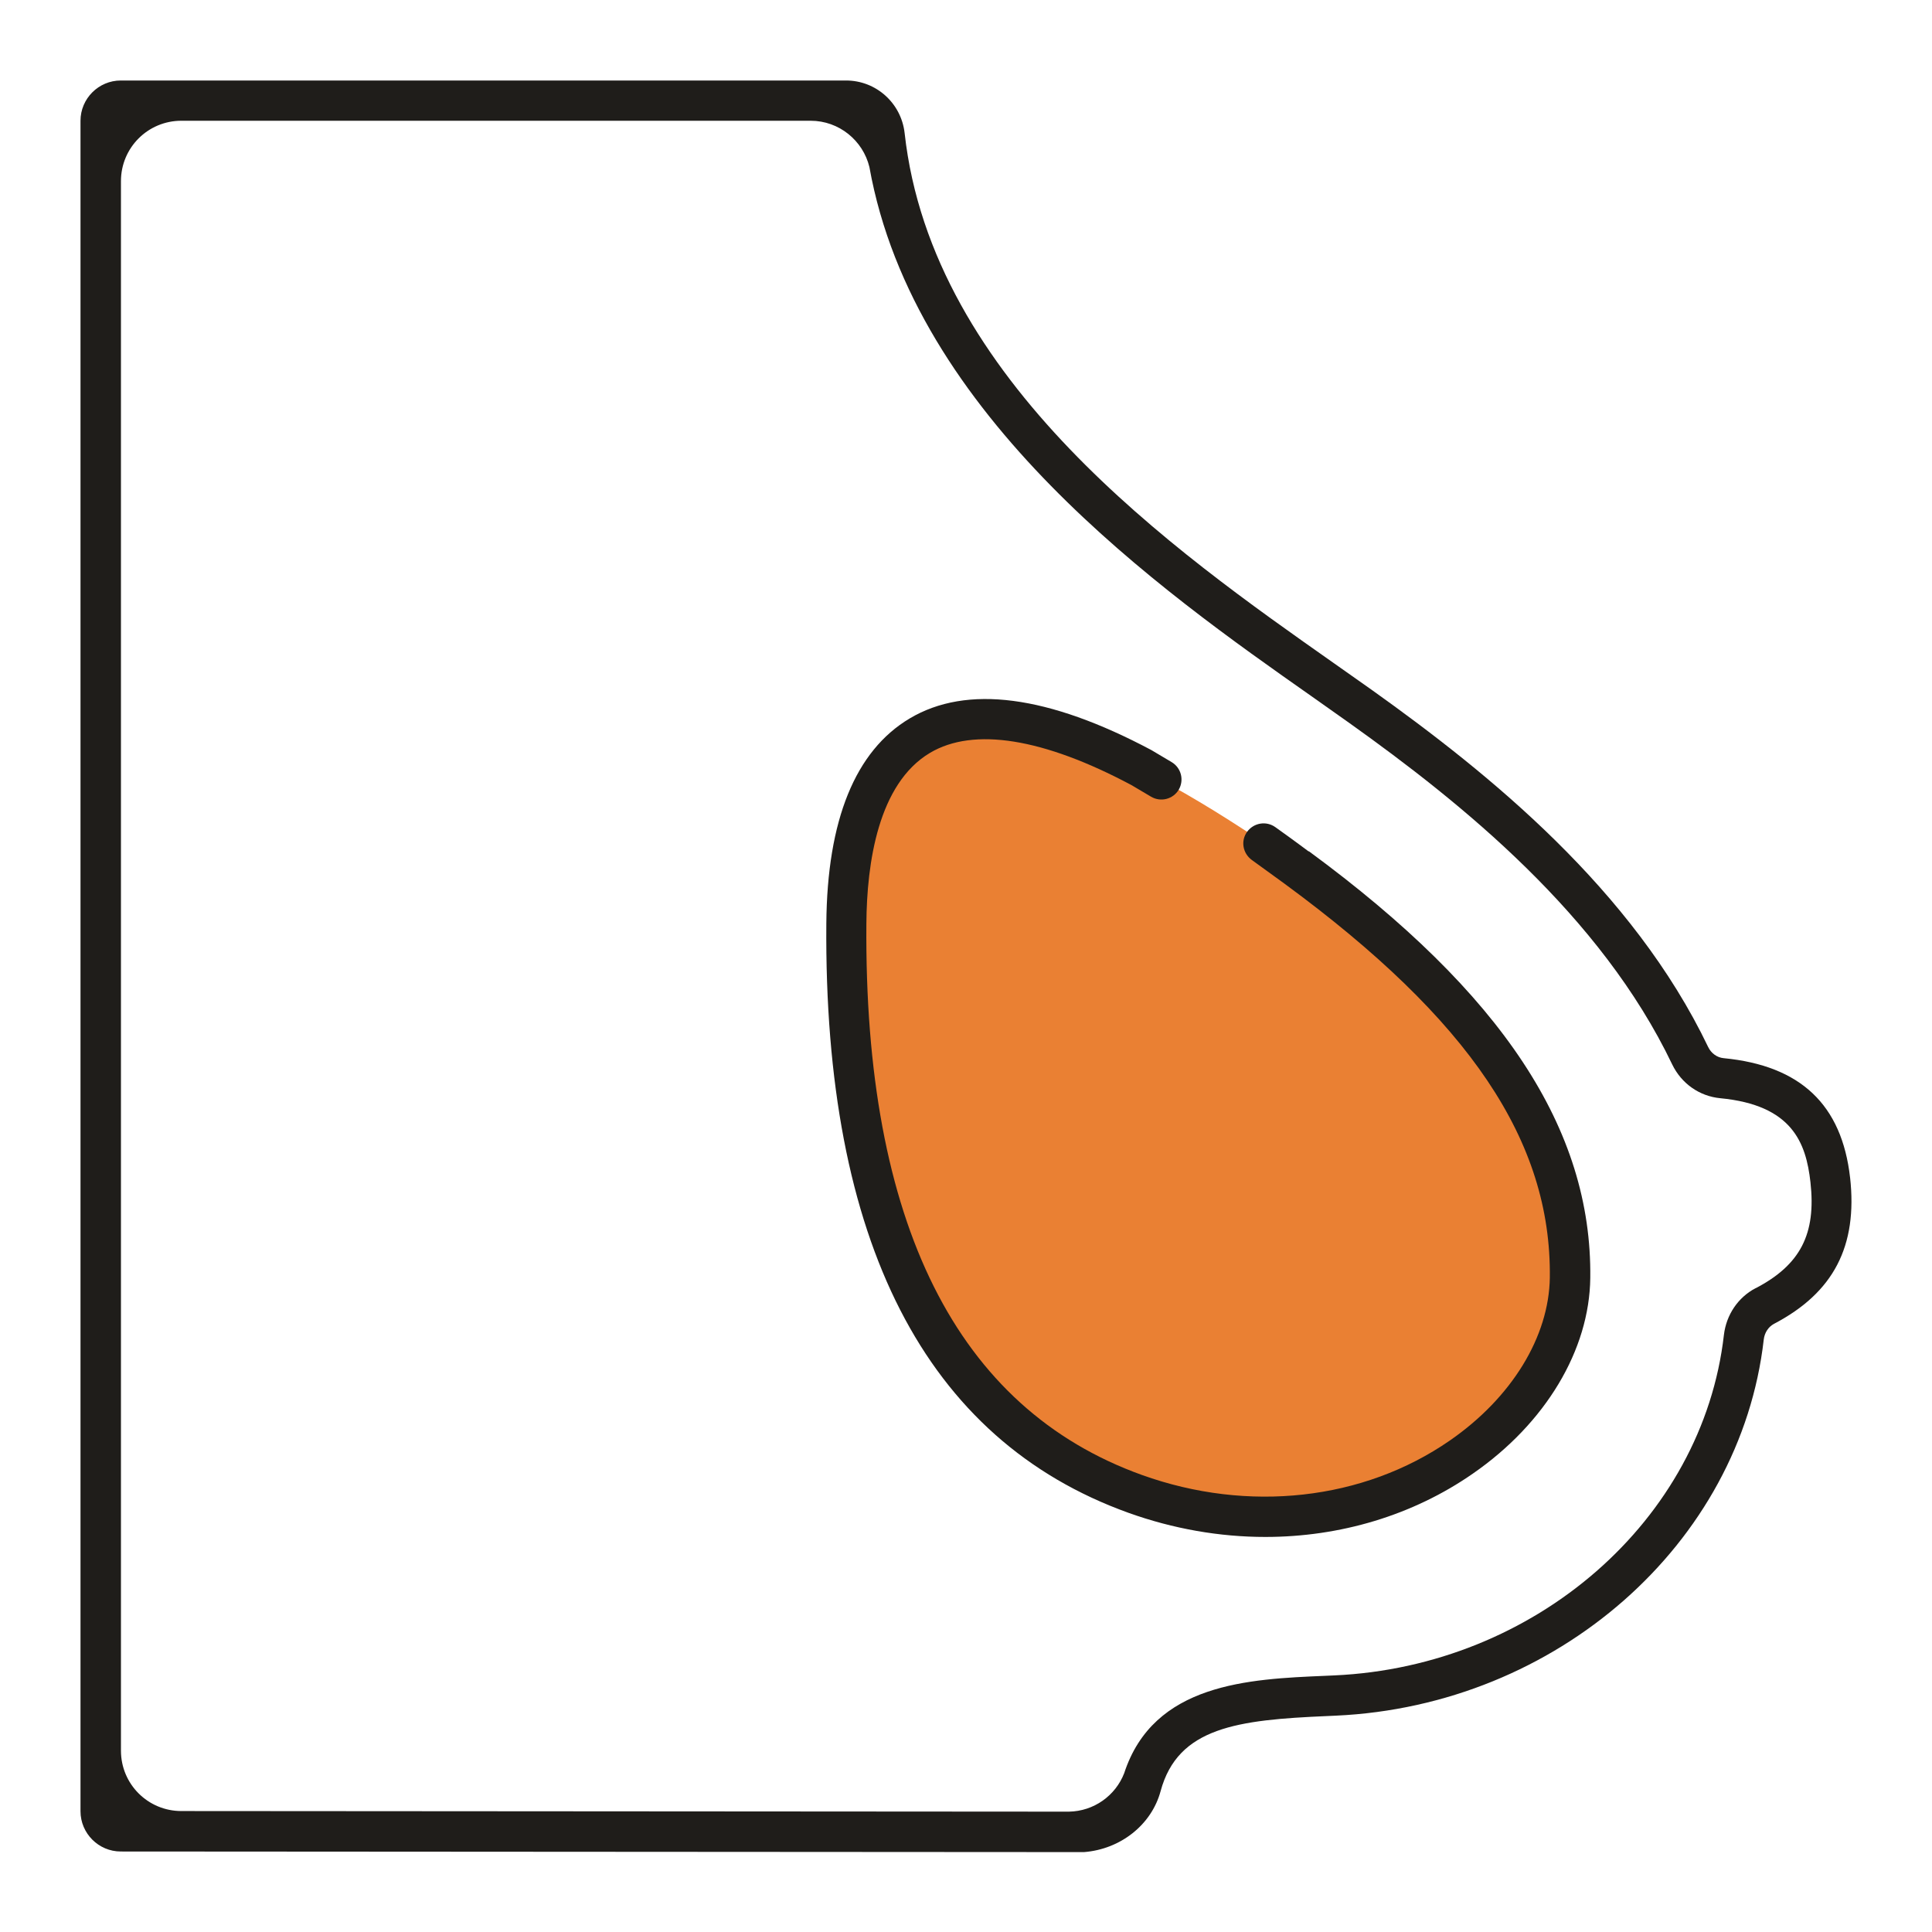
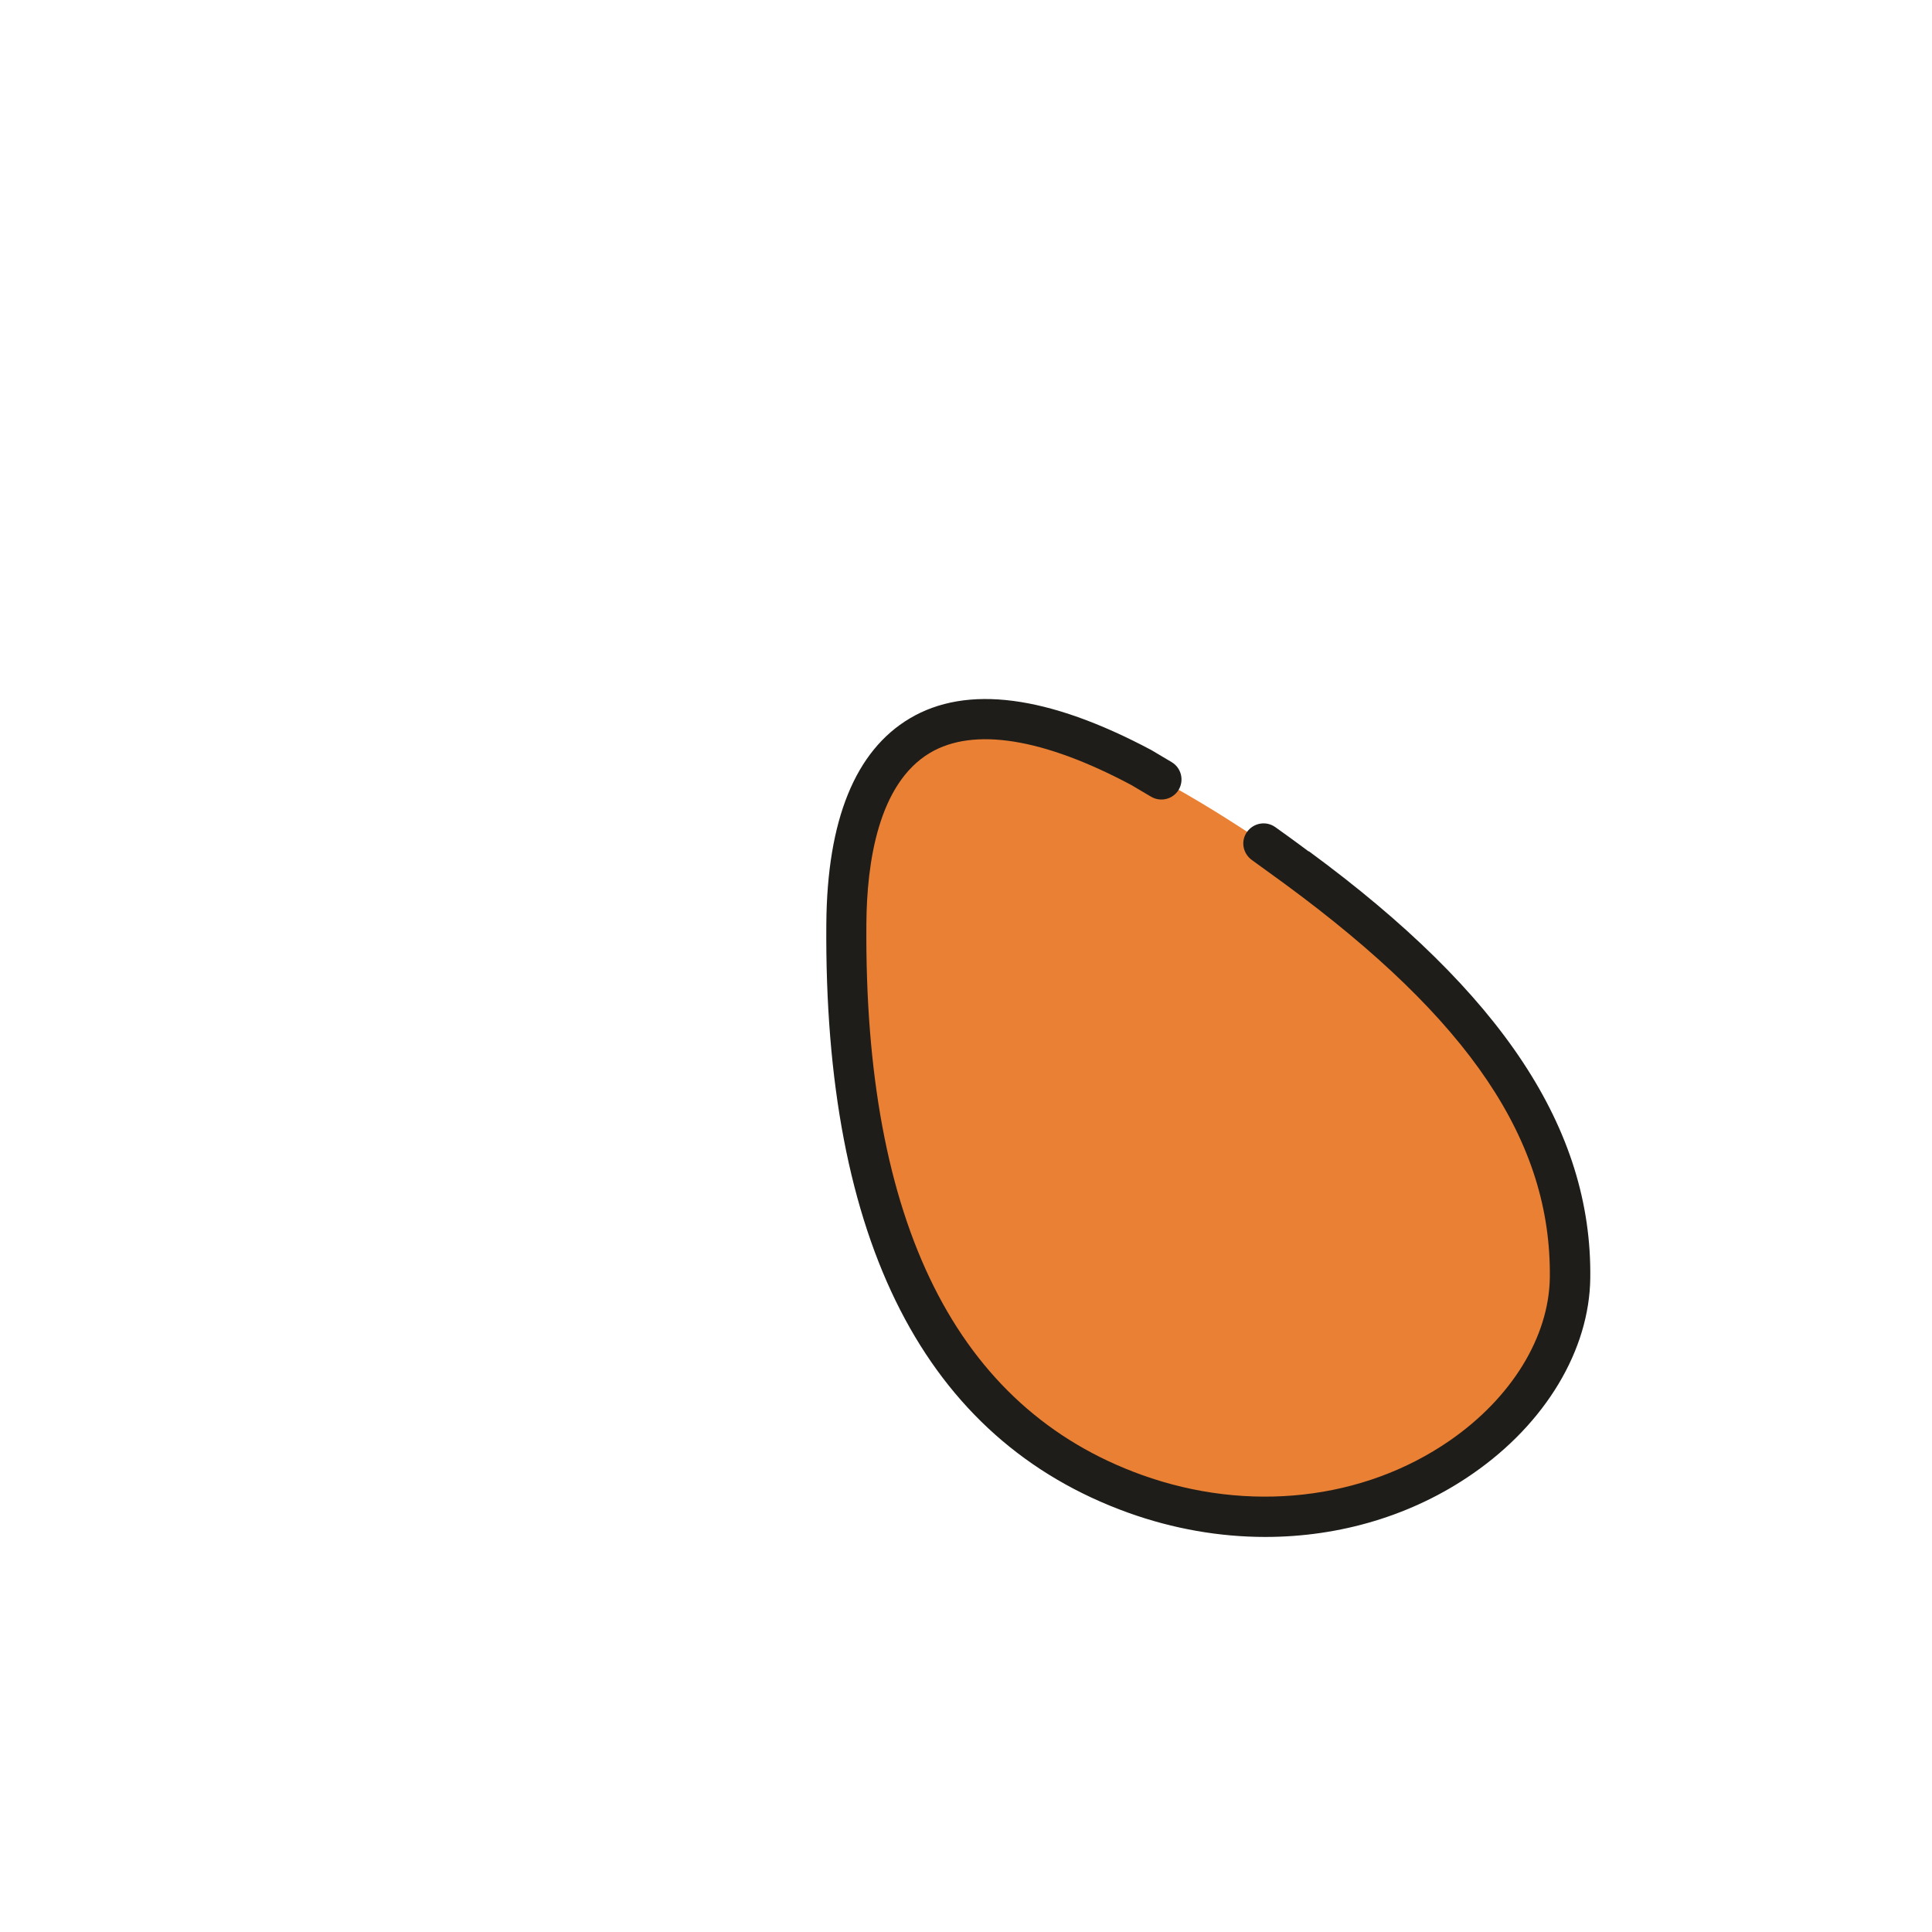
<svg xmlns="http://www.w3.org/2000/svg" width="96" height="96" viewBox="0 0 96 96" fill="none">
  <path d="M77.71 63.46C77.62 70.88 67.34 78.93 56.2 73.98C45.77 69.35 42.58 61.14 42.47 46.86C42.39 36.43 46.49 30.42 64.25 42.88C73.95 49.69 77.8 56.02 77.71 63.46Z" fill="#EA8033" />
-   <path d="M91.93 58.52C91.52 54.89 89.47 52.95 85.65 52.58C85.32 52.55 85.03 52.34 84.88 52.03C81.13 44.2 73.99 38.44 68.19 34.3C67.6 33.88 66.96 33.43 66.29 32.96C58.34 27.37 46.31 18.92 44.95 6.61C44.78 5.12 43.53 4 42.04 4H6C4.9 4 4 4.9 4 6V90C4 91.1 4.9 92 6 92L53.86 92.03C55.68 91.89 57.22 90.67 57.67 89C58.53 85.82 61.51 85.46 65.94 85.27L66.38 85.25C77.34 84.75 86.48 76.72 87.64 66.56C87.68 66.22 87.87 65.93 88.15 65.78C91.11 64.23 92.31 61.92 91.93 58.51V58.52ZM87.23 64.01C86.36 64.47 85.78 65.33 85.66 66.33C84.61 75.53 76.28 82.8 66.3 83.25L65.86 83.27C62.04 83.43 57.32 83.64 55.86 88.11C55.43 89.22 54.36 90 53.11 90.02L9.01 89.99C7.35 89.99 6.01 88.65 6.01 86.99V9C6.01 7.34 7.35 6 9.01 6H40.28C41.69 6 42.88 6.98 43.2 8.3C45.42 20.71 57.7 29.35 65.16 34.59C65.82 35.06 66.45 35.5 67.04 35.92C72.65 39.92 79.54 45.47 83.09 52.89C83.55 53.84 84.44 54.47 85.48 54.57C89.05 54.91 89.74 56.78 89.96 58.74C90.25 61.32 89.46 62.85 87.24 64.01H87.23Z" fill="#1F1D1A" />
  <path d="M65.03 42.31C65.03 42.31 64.27 41.74 63.37 41.1C62.92 40.78 62.3 40.88 61.97 41.33C61.64 41.78 61.75 42.4 62.2 42.73C63.08 43.36 63.83 43.92 63.84 43.92C73.03 50.67 77.09 56.7 77.01 63.48C76.97 66.42 75.12 69.45 72.04 71.58C67.75 74.55 62.03 75.19 56.74 73.29C47.54 69.98 42.93 60.76 43.05 45.9C43.07 42.87 43.64 38.94 46.21 37.41C48.38 36.12 51.85 36.68 56.22 39.01L57.2 39.59C57.68 39.87 58.29 39.71 58.57 39.24C58.85 38.76 58.69 38.15 58.22 37.87L57.21 37.27C52.08 34.54 48.04 34.01 45.2 35.7C42.5 37.31 41.1 40.74 41.06 45.89C40.93 61.69 45.98 71.54 56.07 75.17C58.3 75.97 60.61 76.37 62.87 76.37C66.59 76.37 70.2 75.3 73.19 73.22C76.8 70.72 78.98 67.08 79.02 63.5C79.11 56.11 74.66 49.37 65.04 42.3H65.03V42.31Z" fill="#1F1D1A" />
</svg>